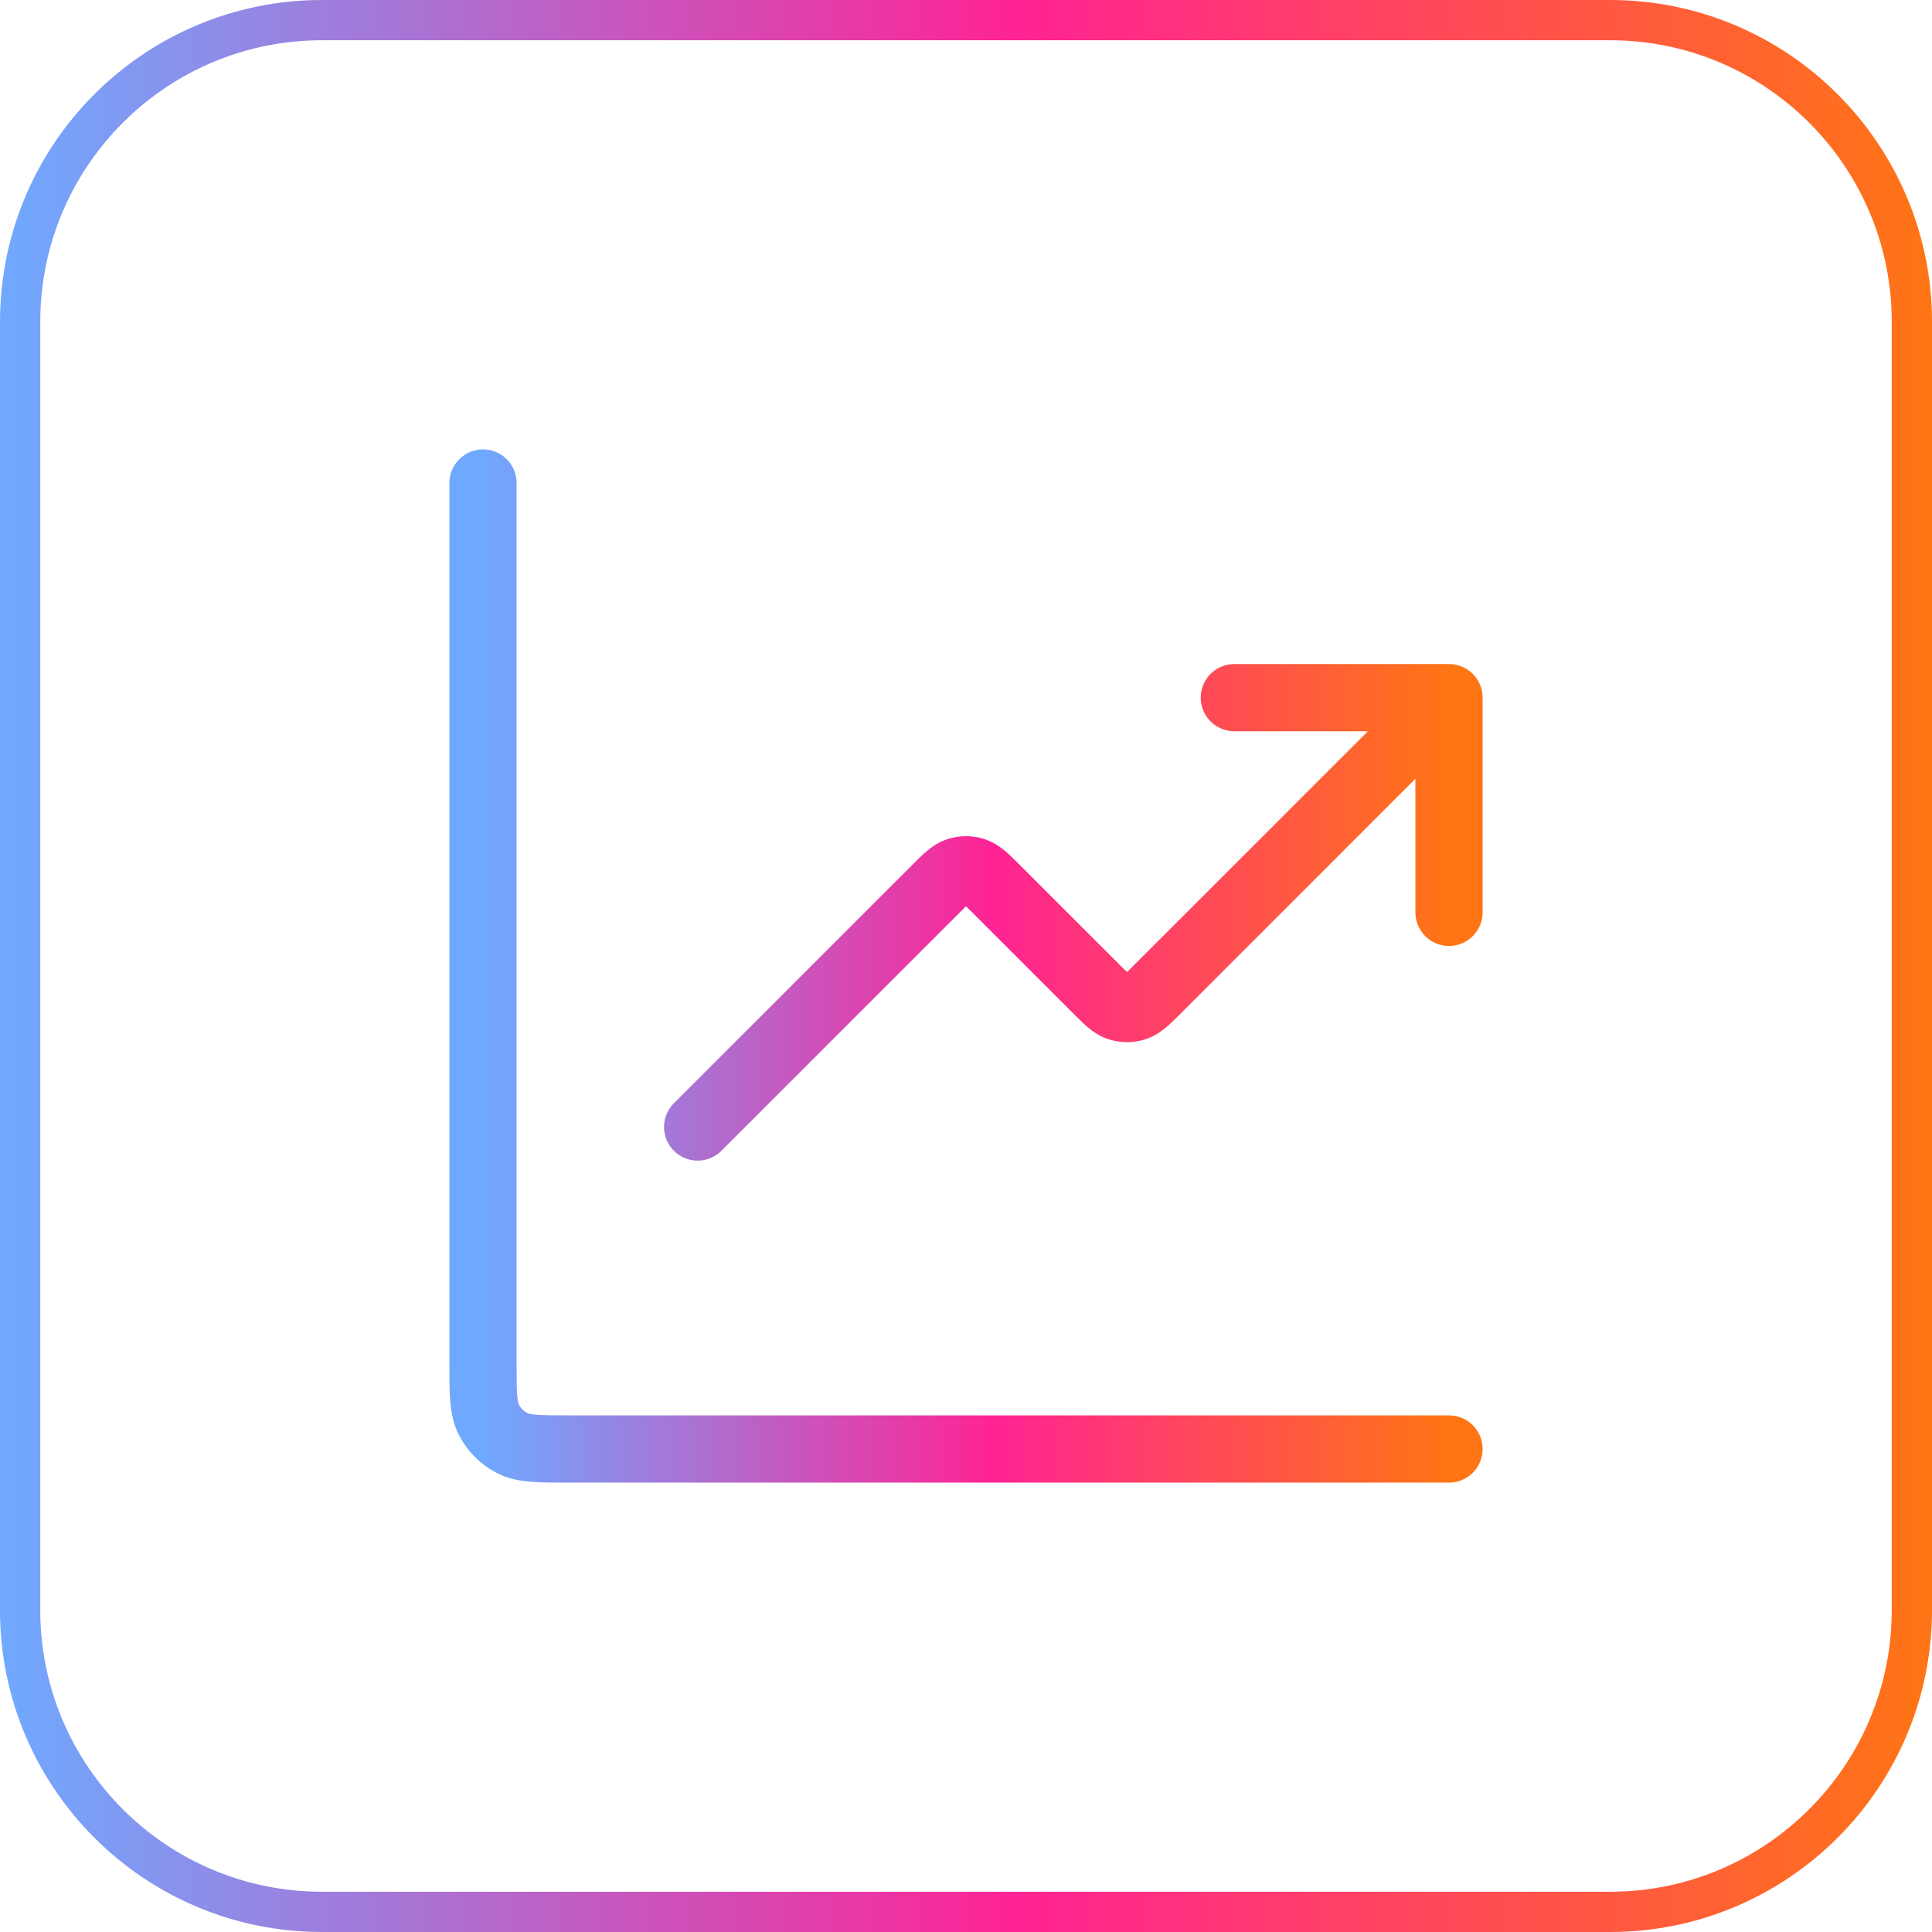
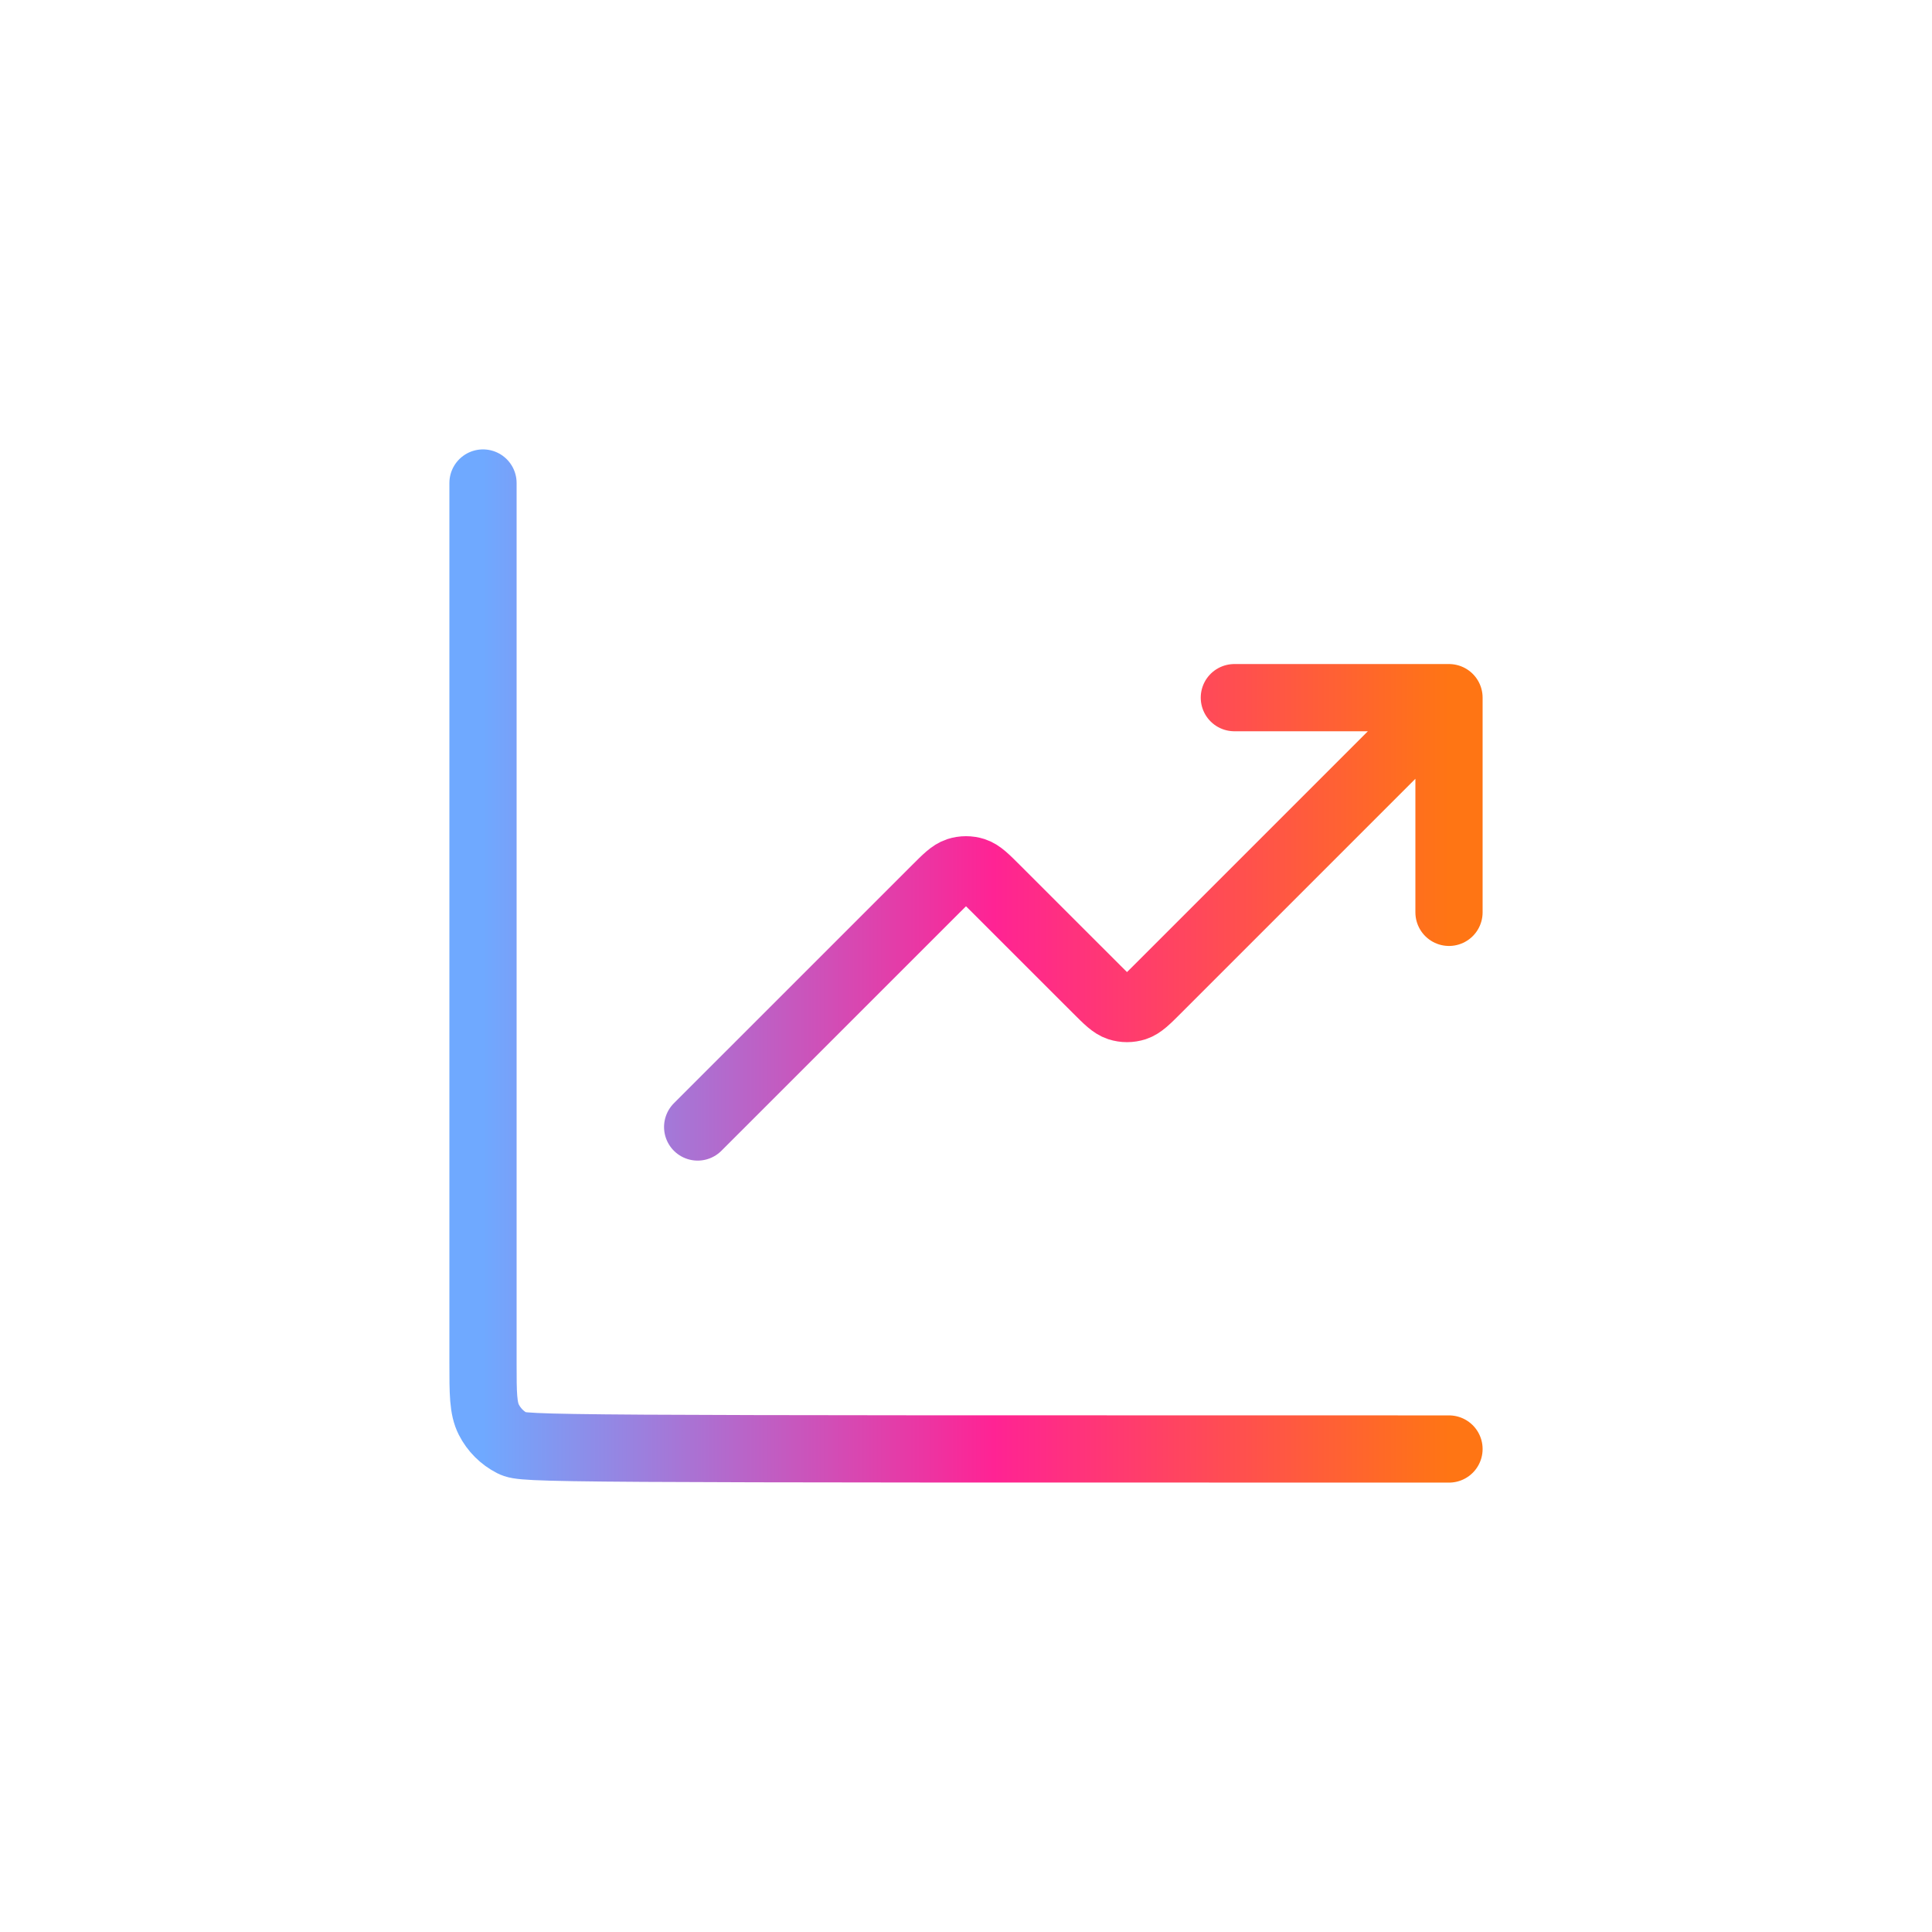
<svg xmlns="http://www.w3.org/2000/svg" width="48" height="48" viewBox="0 0 48 48" fill="none">
-   <path d="M0.5 8C0.5 3.858 3.858 0.5 8 0.5H40C44.142 0.5 47.5 3.858 47.5 8V40C47.5 44.142 44.142 47.5 40 47.5H8C3.858 47.5 0.5 44.142 0.5 40V8Z" stroke="url(#paint0_linear_297_611)" />
-   <path d="M36 36H14.133C13.387 36 13.013 36 12.728 35.855C12.477 35.727 12.273 35.523 12.145 35.272C12 34.987 12 34.613 12 33.867V12M36 17.333L28.754 24.579C28.49 24.843 28.358 24.975 28.206 25.025C28.072 25.068 27.928 25.068 27.794 25.025C27.642 24.975 27.51 24.843 27.246 24.579L24.754 22.088C24.49 21.824 24.358 21.692 24.206 21.642C24.072 21.599 23.928 21.599 23.794 21.642C23.642 21.692 23.51 21.824 23.246 22.088L17.333 28M36 17.333H30.667M36 17.333V22.667" stroke="url(#paint1_linear_297_611)" stroke-width="1.67" stroke-linecap="round" stroke-linejoin="round" />
+   <path d="M36 36C13.387 36 13.013 36 12.728 35.855C12.477 35.727 12.273 35.523 12.145 35.272C12 34.987 12 34.613 12 33.867V12M36 17.333L28.754 24.579C28.49 24.843 28.358 24.975 28.206 25.025C28.072 25.068 27.928 25.068 27.794 25.025C27.642 24.975 27.51 24.843 27.246 24.579L24.754 22.088C24.49 21.824 24.358 21.692 24.206 21.642C24.072 21.599 23.928 21.599 23.794 21.642C23.642 21.692 23.51 21.824 23.246 22.088L17.333 28M36 17.333H30.667M36 17.333V22.667" stroke="url(#paint1_linear_297_611)" stroke-width="1.67" stroke-linecap="round" stroke-linejoin="round" />
  <defs>
    <linearGradient id="paint0_linear_297_611" x1="0" y1="48" x2="48" y2="48" gradientUnits="userSpaceOnUse">
      <stop stop-color="#6FA9FF" />
      <stop offset="0.528" stop-color="#FF2394" />
      <stop offset="1" stop-color="#FF7514" />
    </linearGradient>
    <linearGradient id="paint1_linear_297_611" x1="12" y1="36" x2="36" y2="36" gradientUnits="userSpaceOnUse">
      <stop stop-color="#6FA9FF" />
      <stop offset="0.528" stop-color="#FF2394" />
      <stop offset="1" stop-color="#FF7514" />
    </linearGradient>
  </defs>
</svg>